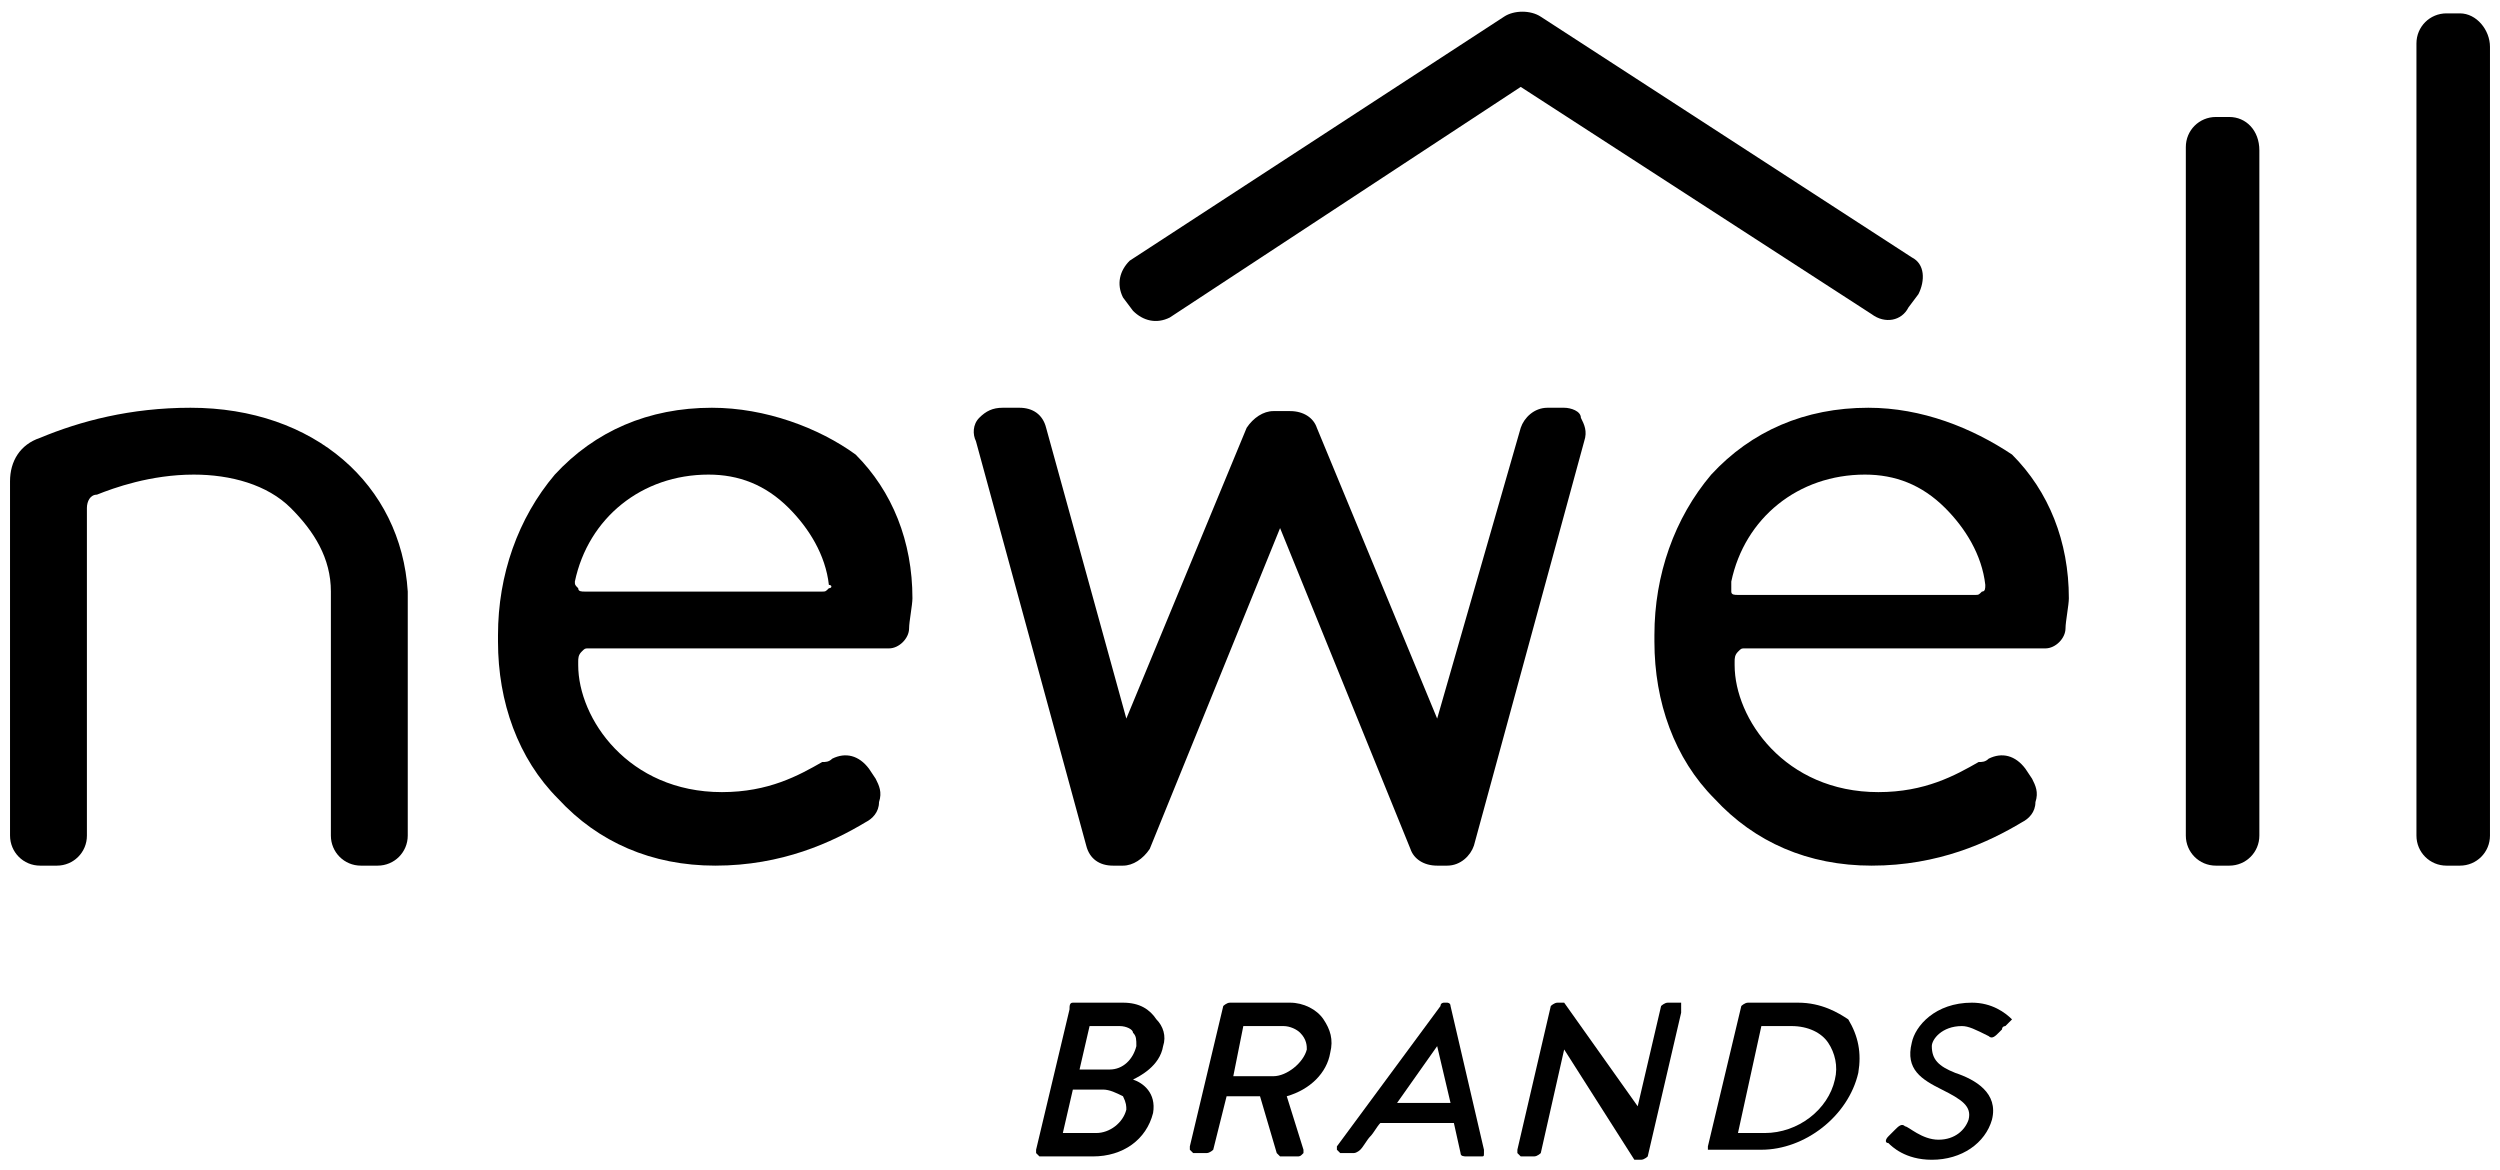
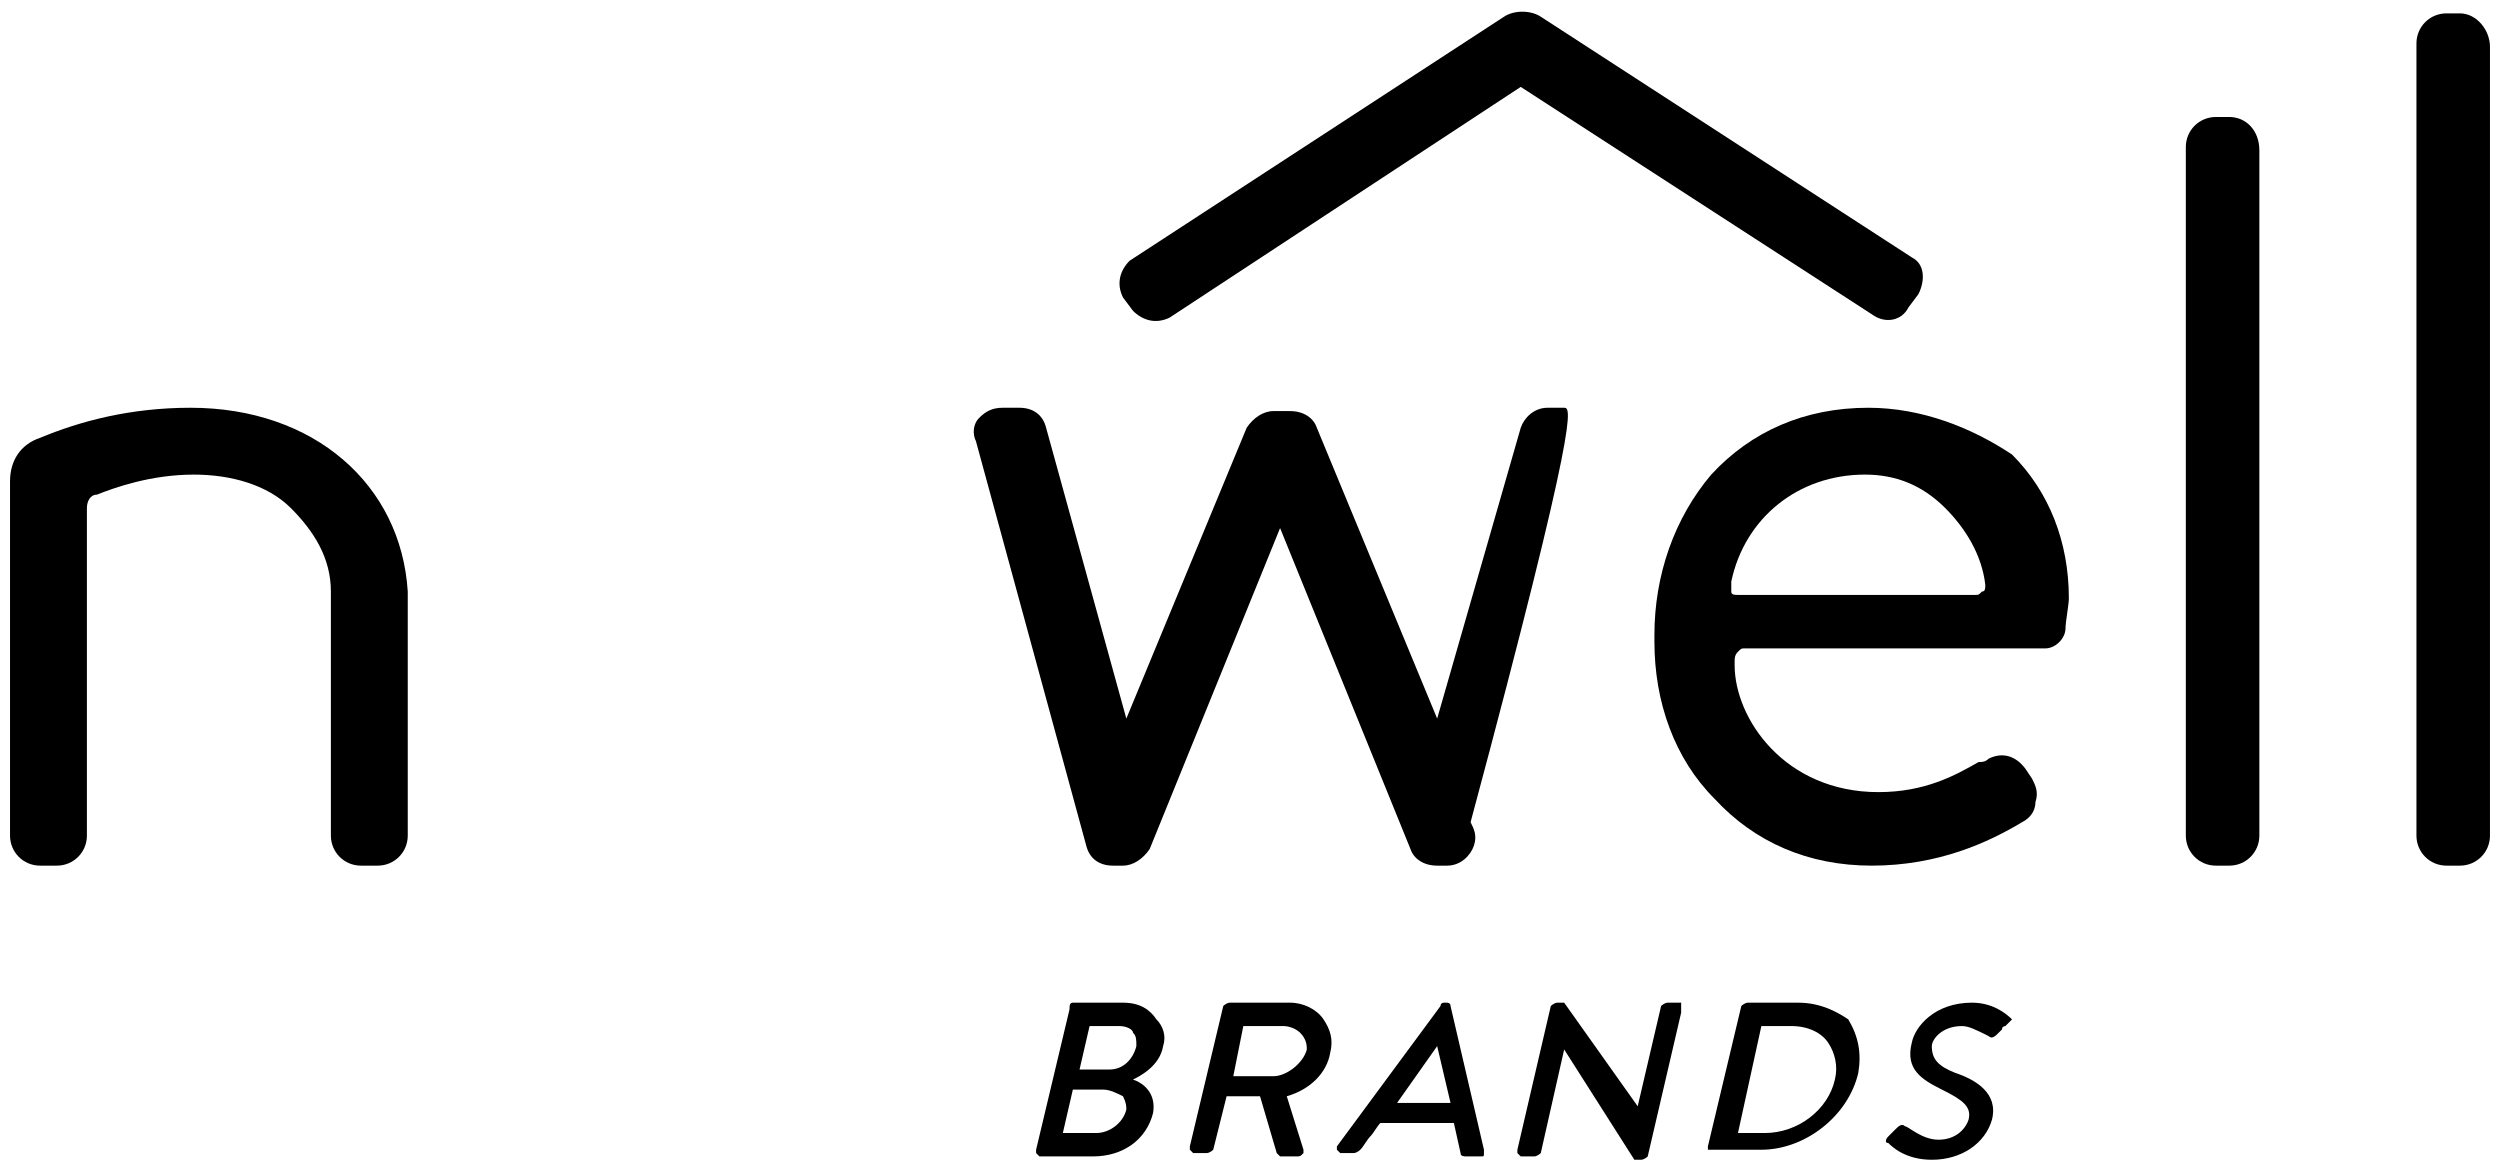
<svg xmlns="http://www.w3.org/2000/svg" version="1.1" id="Layer_1" x="0px" y="0px" width="74.8px" height="35px" viewBox="0 0 74.8 35" style="enable-background:new 0 0 74.8 35;" xml:space="preserve">
  <g>
    <path d="M33.6,30h-1.5C32,30,32,30.1,32,30.2l-1,4.2c0,0,0,0.1,0,0.1c0,0,0.1,0.1,0.1,0.1h1.6c0.9,0,1.6-0.5,1.8-1.3   c0.1-0.6-0.3-0.9-0.6-1c0.2-0.1,0.8-0.4,0.9-1c0.1-0.3,0-0.6-0.2-0.8C34.4,30.2,34.1,30,33.6,30z M32.6,30.7h0.9   c0.2,0,0.4,0.1,0.4,0.2C34,31,34,31.1,34,31.3c-0.1,0.4-0.4,0.7-0.8,0.7h-0.9L32.6,30.7L32.6,30.7L32.6,30.7z M33.7,33.2   c-0.1,0.4-0.5,0.7-0.9,0.7h-1l0.3-1.3H33c0.2,0,0.4,0.1,0.6,0.2C33.7,33,33.7,33.1,33.7,33.2L33.7,33.2L33.7,33.2z" />
    <path d="M38.6,30h-1.8c-0.1,0-0.2,0.1-0.2,0.1l-1,4.2c0,0,0,0.1,0,0.1c0,0,0.1,0.1,0.1,0.1h0.4c0.1,0,0.2-0.1,0.2-0.1l0.4-1.6h1   l0.5,1.7c0,0,0.1,0.1,0.1,0.1h0.5c0.1,0,0.1,0,0.2-0.1c0,0,0-0.1,0-0.1l-0.5-1.6c0.7-0.2,1.2-0.7,1.3-1.3c0.1-0.4,0-0.7-0.2-1   C39.4,30.2,39,30,38.6,30L38.6,30L38.6,30z M39.1,31.4c-0.1,0.4-0.6,0.8-1,0.8h-1.2l0.3-1.5h1.2c0.2,0,0.4,0.1,0.5,0.2   C39.1,31.1,39.1,31.3,39.1,31.4L39.1,31.4L39.1,31.4z" />
    <path d="M43.4,30.1c0-0.1-0.1-0.1-0.1-0.1h-0.1c0,0-0.1,0-0.1,0.1L40,34.3c0,0.1,0,0.1,0,0.1c0,0,0.1,0.1,0.1,0.1h0.4   c0.1,0,0.2-0.1,0.2-0.1c0.1-0.1,0.2-0.3,0.3-0.4c0.1-0.1,0.2-0.3,0.3-0.4h2.2l0.2,0.9c0,0.1,0.1,0.1,0.2,0.1h0.4   c0.1,0,0.1,0,0.1-0.1c0,0,0-0.1,0-0.1L43.4,30.1L43.4,30.1L43.4,30.1z M43.4,33h-1.6l1.2-1.7L43.4,33L43.4,33L43.4,33z" />
    <path d="M50.3,30h-0.4c-0.1,0-0.2,0.1-0.2,0.1l-0.7,3L46.8,30v0h-0.2c-0.1,0-0.2,0.1-0.2,0.1l-1,4.3c0,0,0,0.1,0,0.1   c0,0,0.1,0.1,0.1,0.1h0.4c0.1,0,0.2-0.1,0.2-0.1l0.7-3.1l2.1,3.3h0.2c0.1,0,0.2-0.1,0.2-0.1l1-4.3c0,0,0-0.1,0-0.1   C50.3,30.1,50.3,30,50.3,30L50.3,30L50.3,30z" />
    <path d="M53.8,30h-1.5c-0.1,0-0.2,0.1-0.2,0.1l-1,4.2c0,0,0,0.1,0,0.1c0,0,0.1,0,0.1,0h1.5c1.3,0,2.6-1,2.9-2.3   c0.1-0.6,0-1.1-0.3-1.6C55,30.3,54.5,30,53.8,30L53.8,30L53.8,30z M54.9,32.3c-0.2,0.9-1.1,1.6-2.1,1.6H52l0.7-3.2h0.9   c0.5,0,0.9,0.2,1.1,0.5C54.9,31.5,55,31.9,54.9,32.3z" />
    <path d="M60.2,30.5C60.2,30.4,60.2,30.4,60.2,30.5C60,30.3,59.6,30,59,30c-1.1,0-1.7,0.7-1.8,1.2c-0.2,0.8,0.3,1.1,0.9,1.4   c0.6,0.3,0.9,0.5,0.8,0.9c-0.1,0.3-0.4,0.6-0.9,0.6c-0.5,0-0.9-0.4-1-0.4c-0.1-0.1-0.2,0-0.3,0.1l-0.1,0.1c0,0-0.1,0.1-0.1,0.1   c-0.1,0.1-0.1,0.2,0,0.2c0.1,0.1,0.5,0.5,1.3,0.5c0.9,0,1.6-0.5,1.8-1.2c0.2-0.8-0.5-1.2-1.1-1.4c-0.5-0.2-0.7-0.4-0.7-0.8   c0-0.2,0.3-0.6,0.9-0.6c0.2,0,0.4,0.1,0.8,0.3l0,0c0.1,0.1,0.2,0,0.3-0.1c0,0,0.1-0.1,0.1-0.1c0-0.1,0.1-0.1,0.1-0.1   C60.2,30.5,60.2,30.5,60.2,30.5L60.2,30.5L60.2,30.5z" />
    <path d="M56,9.4L45.5,2.6L35,9.5c-0.4,0.2-0.8,0.1-1.1-0.2l-0.3-0.4c-0.2-0.4-0.1-0.8,0.2-1.1L45,0.5c0.3-0.2,0.8-0.2,1.1,0   l11.1,7.2c0.4,0.2,0.4,0.7,0.2,1.1l-0.3,0.4C56.9,9.6,56.4,9.7,56,9.4z" />
    <path d="M66.7,3.5h-0.4c-0.5,0-0.9,0.4-0.9,0.9V25c0,0.5,0.4,0.9,0.9,0.9h0.4c0.5,0,0.9-0.4,0.9-0.9V4.5   C67.6,3.9,67.2,3.5,66.7,3.5z" />
    <path d="M73.6,0.4h-0.4c-0.5,0-0.9,0.4-0.9,0.9V25c0,0.5,0.4,0.9,0.9,0.9h0.4c0.5,0,0.9-0.4,0.9-0.9V1.4   C74.5,0.9,74.1,0.4,73.6,0.4z" />
-     <path d="M21.3,12.2c-1.9,0-3.5,0.7-4.7,2c-1.1,1.3-1.7,3-1.7,4.8v0.2c0,1.8,0.6,3.5,1.8,4.7c1.2,1.3,2.8,2,4.7,2   c2,0,3.5-0.7,4.5-1.3c0.2-0.1,0.4-0.3,0.4-0.6c0.1-0.3,0-0.5-0.1-0.7l-0.2-0.3c-0.3-0.4-0.7-0.5-1.1-0.3c-0.1,0.1-0.2,0.1-0.3,0.1   c-0.7,0.4-1.6,0.9-3,0.9c-2.8,0-4.3-2.2-4.3-3.8l0-0.1c0-0.1,0-0.2,0.1-0.3c0.1-0.1,0.1-0.1,0.2-0.1h9c0.3,0,0.6-0.3,0.6-0.6   c0-0.2,0.1-0.7,0.1-0.9c0-1.7-0.6-3.2-1.7-4.3C24.5,12.8,22.9,12.2,21.3,12.2L21.3,12.2L21.3,12.2z M24.8,17.6   c-0.1,0.1-0.1,0.1-0.2,0.1h-7.1c-0.1,0-0.2,0-0.2-0.1c-0.1-0.1-0.1-0.1-0.1-0.2c0.4-1.9,2-3.2,4-3.2c0.9,0,1.7,0.3,2.4,1   c0.6,0.6,1.1,1.4,1.2,2.3C24.9,17.5,24.9,17.6,24.8,17.6L24.8,17.6L24.8,17.6z" />
    <path d="M55.9,12.2c-1.9,0-3.5,0.7-4.7,2c-1.1,1.3-1.7,3-1.7,4.8v0.2c0,1.8,0.6,3.5,1.8,4.7c1.2,1.3,2.8,2,4.7,2   c2,0,3.5-0.7,4.5-1.3c0.2-0.1,0.4-0.3,0.4-0.6c0.1-0.3,0-0.5-0.1-0.7l-0.2-0.3c-0.3-0.4-0.7-0.5-1.1-0.3c-0.1,0.1-0.2,0.1-0.3,0.1   c-0.7,0.4-1.6,0.9-3,0.9c-2.8,0-4.3-2.2-4.3-3.8l0-0.1c0-0.1,0-0.2,0.1-0.3c0.1-0.1,0.1-0.1,0.2-0.1h9c0.3,0,0.6-0.3,0.6-0.6   c0-0.2,0.1-0.7,0.1-0.9c0-1.7-0.6-3.2-1.7-4.3C59,12.8,57.5,12.2,55.9,12.2L55.9,12.2L55.9,12.2z M51.8,17.4c0.4-1.9,2-3.2,4-3.2   c0.9,0,1.7,0.3,2.4,1c0.6,0.6,1.1,1.4,1.2,2.3c0,0.1,0,0.2-0.1,0.2c-0.1,0.1-0.1,0.1-0.2,0.1h-7.1c-0.1,0-0.2,0-0.2-0.1   C51.8,17.6,51.8,17.5,51.8,17.4z" />
-     <path d="M46.8,12.2h-0.5c-0.4,0-0.7,0.3-0.8,0.6L43,21.5l-3.6-8.7c-0.1-0.3-0.4-0.5-0.8-0.5h-0.5c-0.3,0-0.6,0.2-0.8,0.5l-3.6,8.7   l-2.4-8.7c-0.1-0.4-0.4-0.6-0.8-0.6H30c-0.3,0-0.5,0.1-0.7,0.3c-0.2,0.2-0.2,0.5-0.1,0.7l3.3,12.1c0.1,0.4,0.4,0.6,0.8,0.6h0.3   c0.3,0,0.6-0.2,0.8-0.5l3.9-9.6l3.9,9.6c0.1,0.3,0.4,0.5,0.8,0.5h0.3c0.4,0,0.7-0.3,0.8-0.6l3.3-12.1c0.1-0.3,0-0.5-0.1-0.7   C47.3,12.3,47,12.2,46.8,12.2L46.8,12.2L46.8,12.2z" />
+     <path d="M46.8,12.2h-0.5c-0.4,0-0.7,0.3-0.8,0.6L43,21.5l-3.6-8.7c-0.1-0.3-0.4-0.5-0.8-0.5h-0.5c-0.3,0-0.6,0.2-0.8,0.5l-3.6,8.7   l-2.4-8.7c-0.1-0.4-0.4-0.6-0.8-0.6H30c-0.3,0-0.5,0.1-0.7,0.3c-0.2,0.2-0.2,0.5-0.1,0.7l3.3,12.1c0.1,0.4,0.4,0.6,0.8,0.6h0.3   c0.3,0,0.6-0.2,0.8-0.5l3.9-9.6l3.9,9.6c0.1,0.3,0.4,0.5,0.8,0.5h0.3c0.4,0,0.7-0.3,0.8-0.6c0.1-0.3,0-0.5-0.1-0.7   C47.3,12.3,47,12.2,46.8,12.2L46.8,12.2L46.8,12.2z" />
    <path d="M5.7,12.2c-1.8,0-3.3,0.4-4.5,0.9c-0.6,0.2-0.9,0.7-0.9,1.3V25c0,0.5,0.4,0.9,0.9,0.9h0.5c0.5,0,0.9-0.4,0.9-0.9v-9.8   c0-0.2,0.1-0.4,0.3-0.4c0.5-0.2,1.6-0.6,2.9-0.6c1.1,0,2.2,0.3,2.9,1s1.2,1.5,1.2,2.5V25c0,0.5,0.4,0.9,0.9,0.9h0.5   c0.5,0,0.9-0.4,0.9-0.9v-7.3C12,14.5,9.4,12.2,5.7,12.2L5.7,12.2L5.7,12.2z" />
  </g>
</svg>